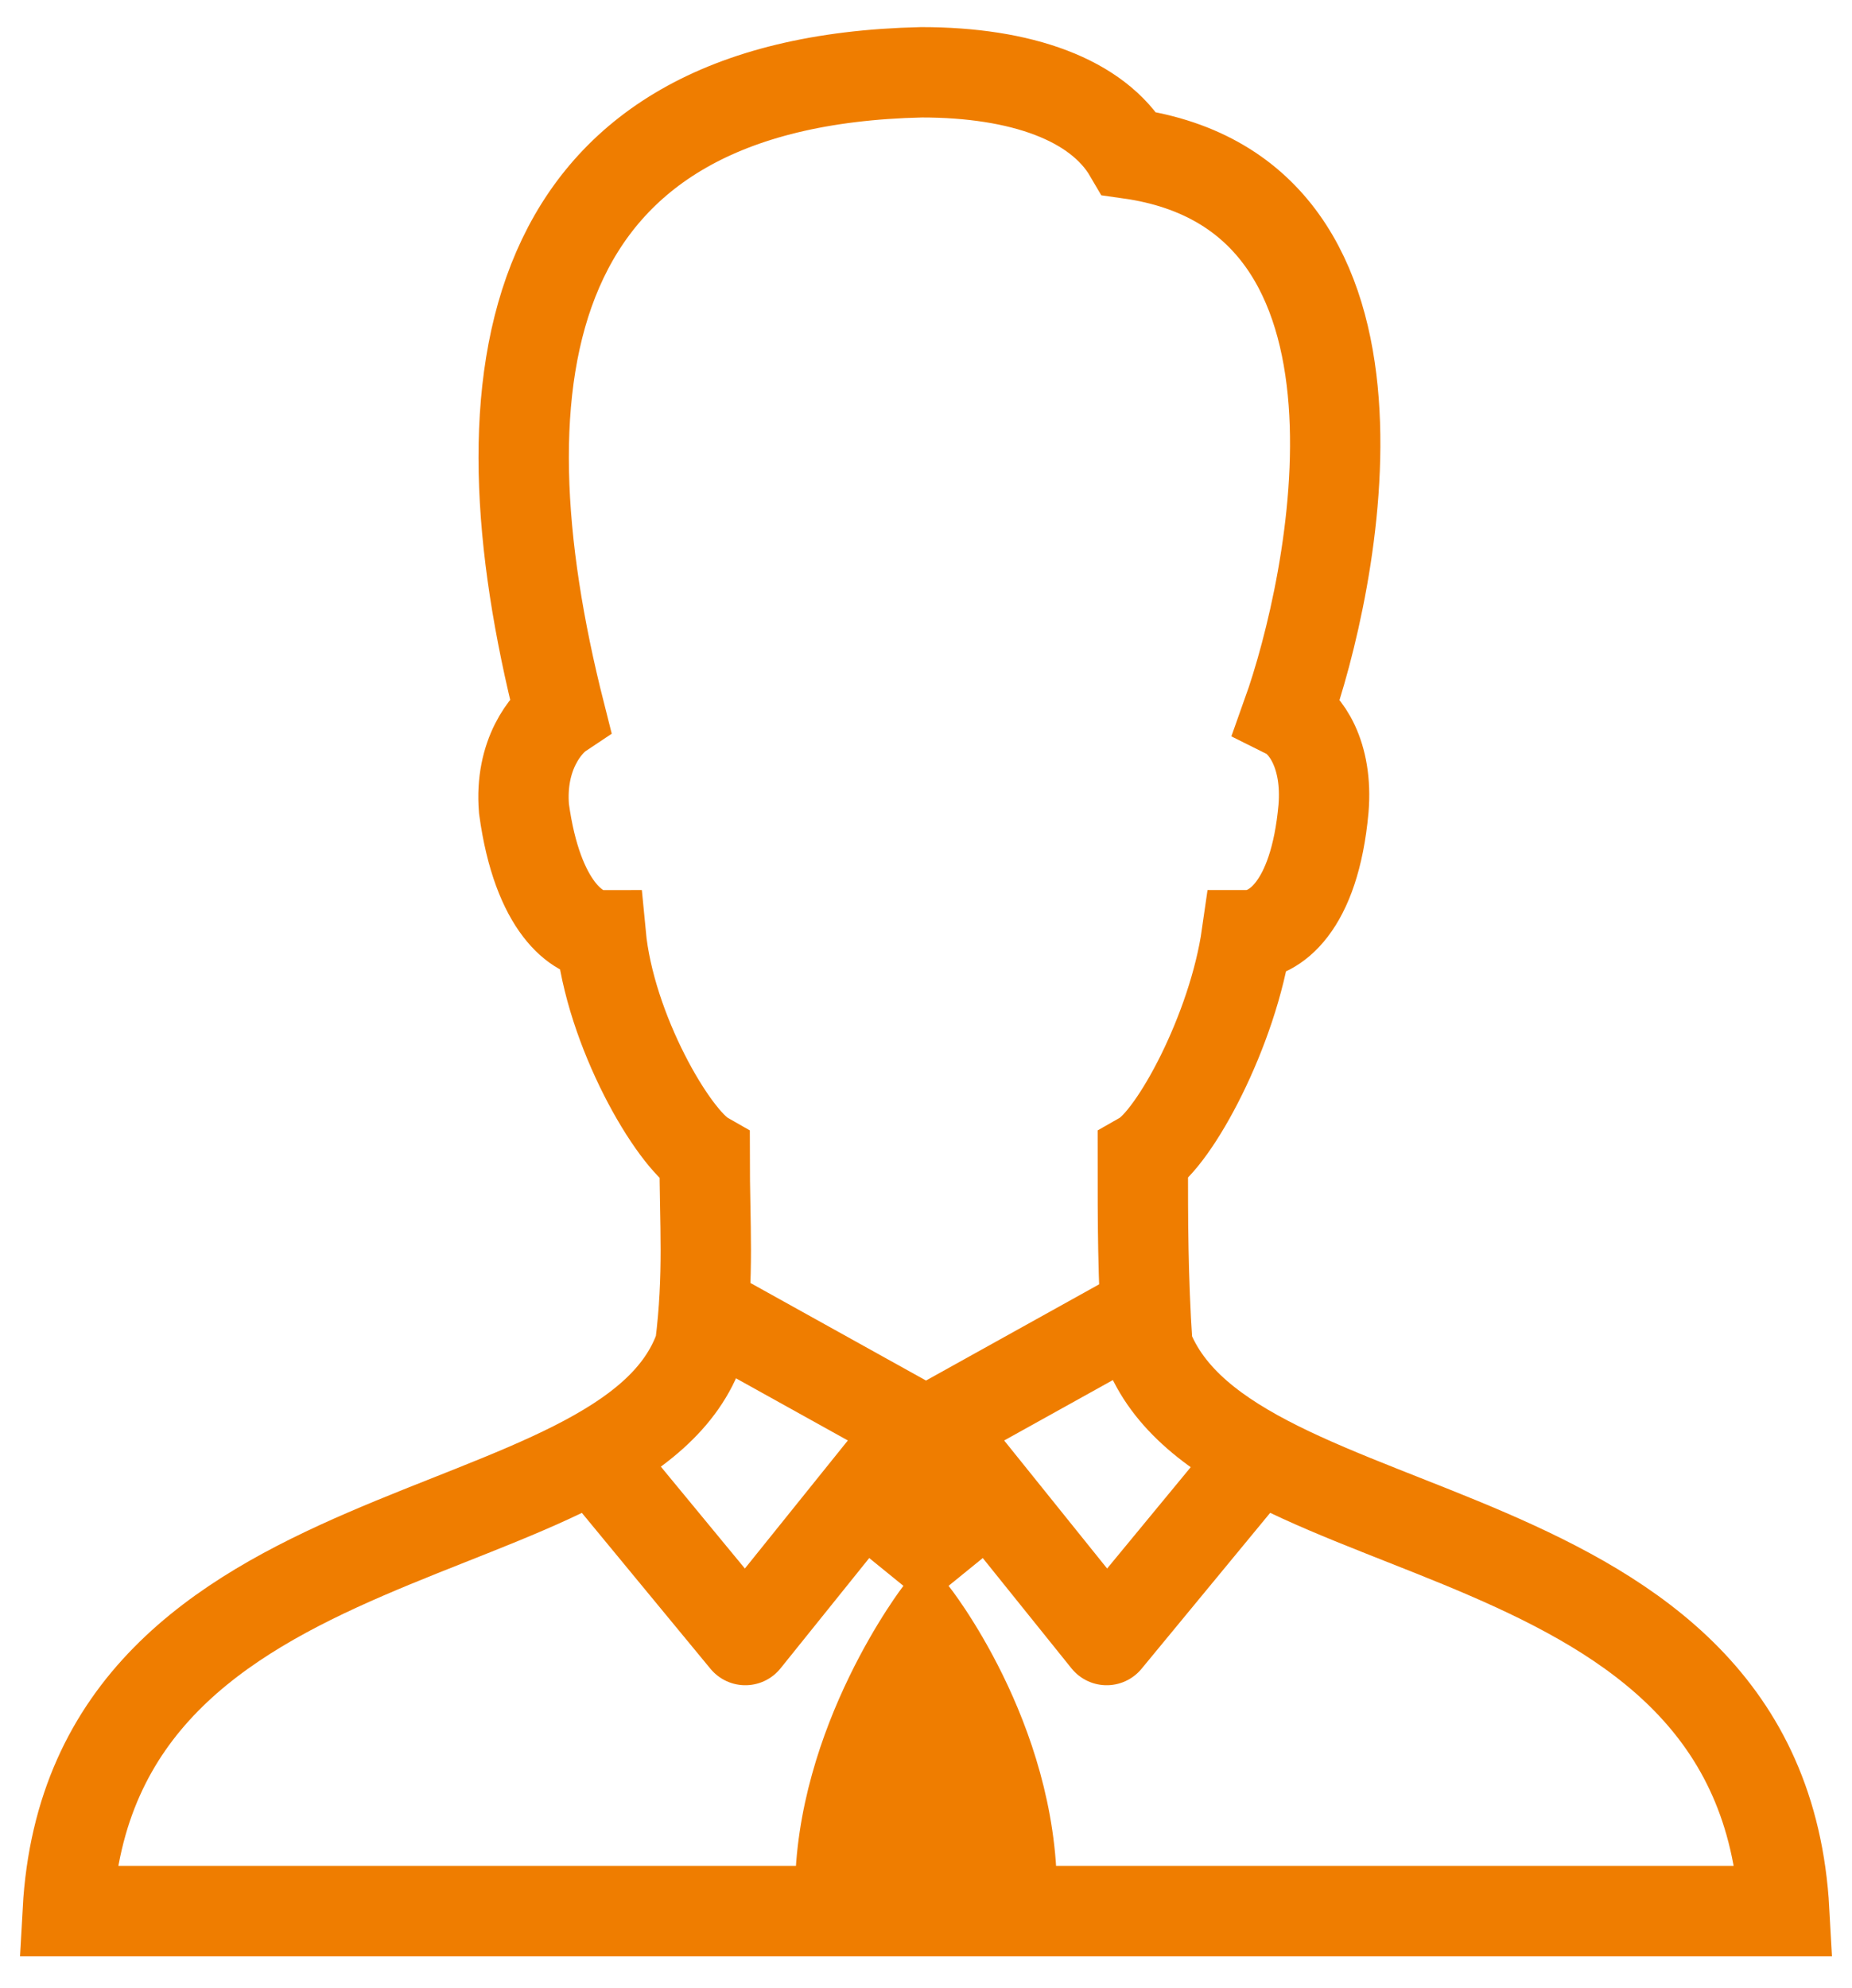
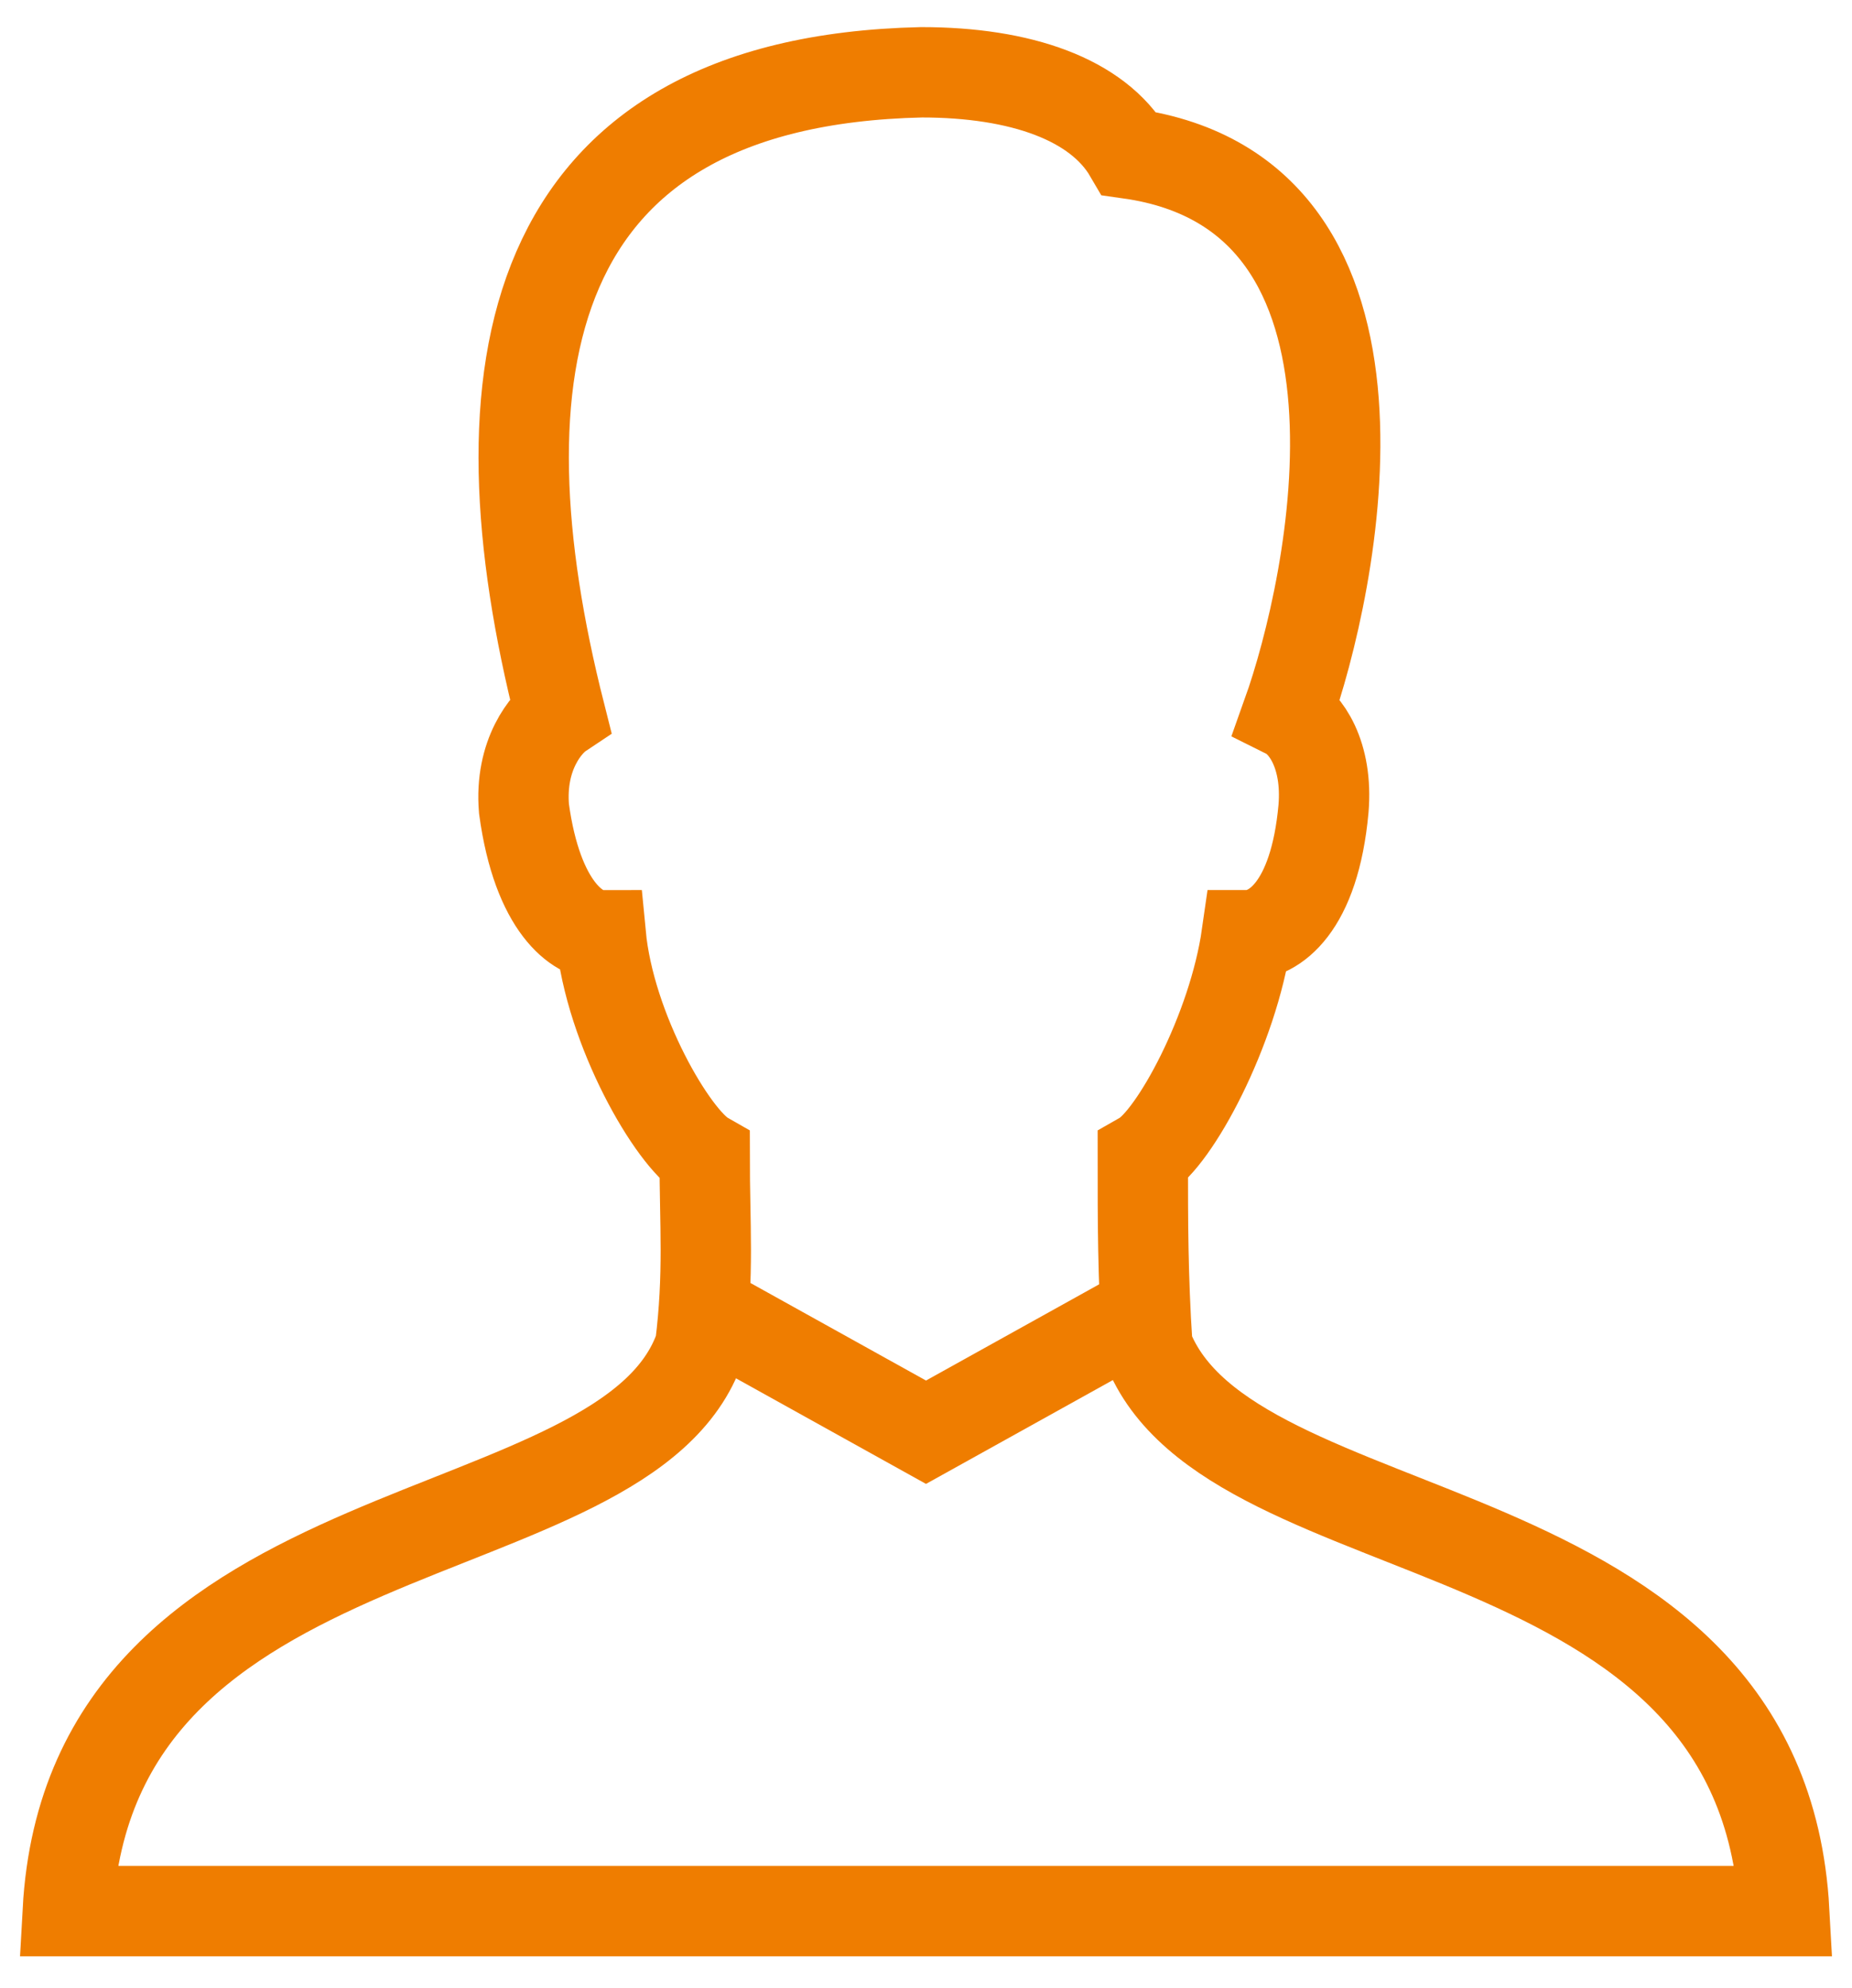
<svg xmlns="http://www.w3.org/2000/svg" viewBox="-285 375 41 44" enable-background="new -285 375 41 44">
  <style type="text/css">.st0{fill:#EF7D00;} .st1{fill:none;stroke:#EF7D00;stroke-width:2;stroke-linecap:round;stroke-miterlimit:10;} .st2{fill:none;stroke:#EF7D00;stroke-width:2;stroke-linecap:round;stroke-linejoin:round;stroke-miterlimit:10;}</style>
-   <path class="st0" d="M-267.4 416.9c0-3.7 2.4-6.8 2.4-6.8l-1.6-1.3c0-1.2 2.1-2.5 2.1-2.5s2.1 1.3 2.1 2.5l-1.6 1.3s2.4 3 2.4 6.8h-5.8z" />
  <path class="st1" d="M-269 404.2l4.5 2.5 4.5-2.5" />
-   <path class="st2" d="M-264.2 406.7l3.7 4.6 3.3-4m-7.6-.6l-3.7 4.6-3.3-4" />
  <path class="st1" d="M-259.6 404.8c-.1-1.6-.1-2.7-.1-4.2.7-.4 2-2.8 2.3-4.9.6 0 1.5-.6 1.7-2.8.1-1.2-.4-1.9-.8-2.1 1-2.8 2.9-11.5-3.5-12.4-.7-1.2-2.4-1.8-4.6-1.8-8.9.2-9.9 6.7-8 14.2-.3.2-.9.9-.8 2.1.3 2.2 1.2 2.8 1.7 2.8.2 2.1 1.6 4.5 2.3 4.9 0 1.5.1 2.6-.1 4.2-1.6 4.7-13.5 3.4-14 12.5h38c-.5-9.1-12.3-7.8-14.1-12.5z" />
</svg>